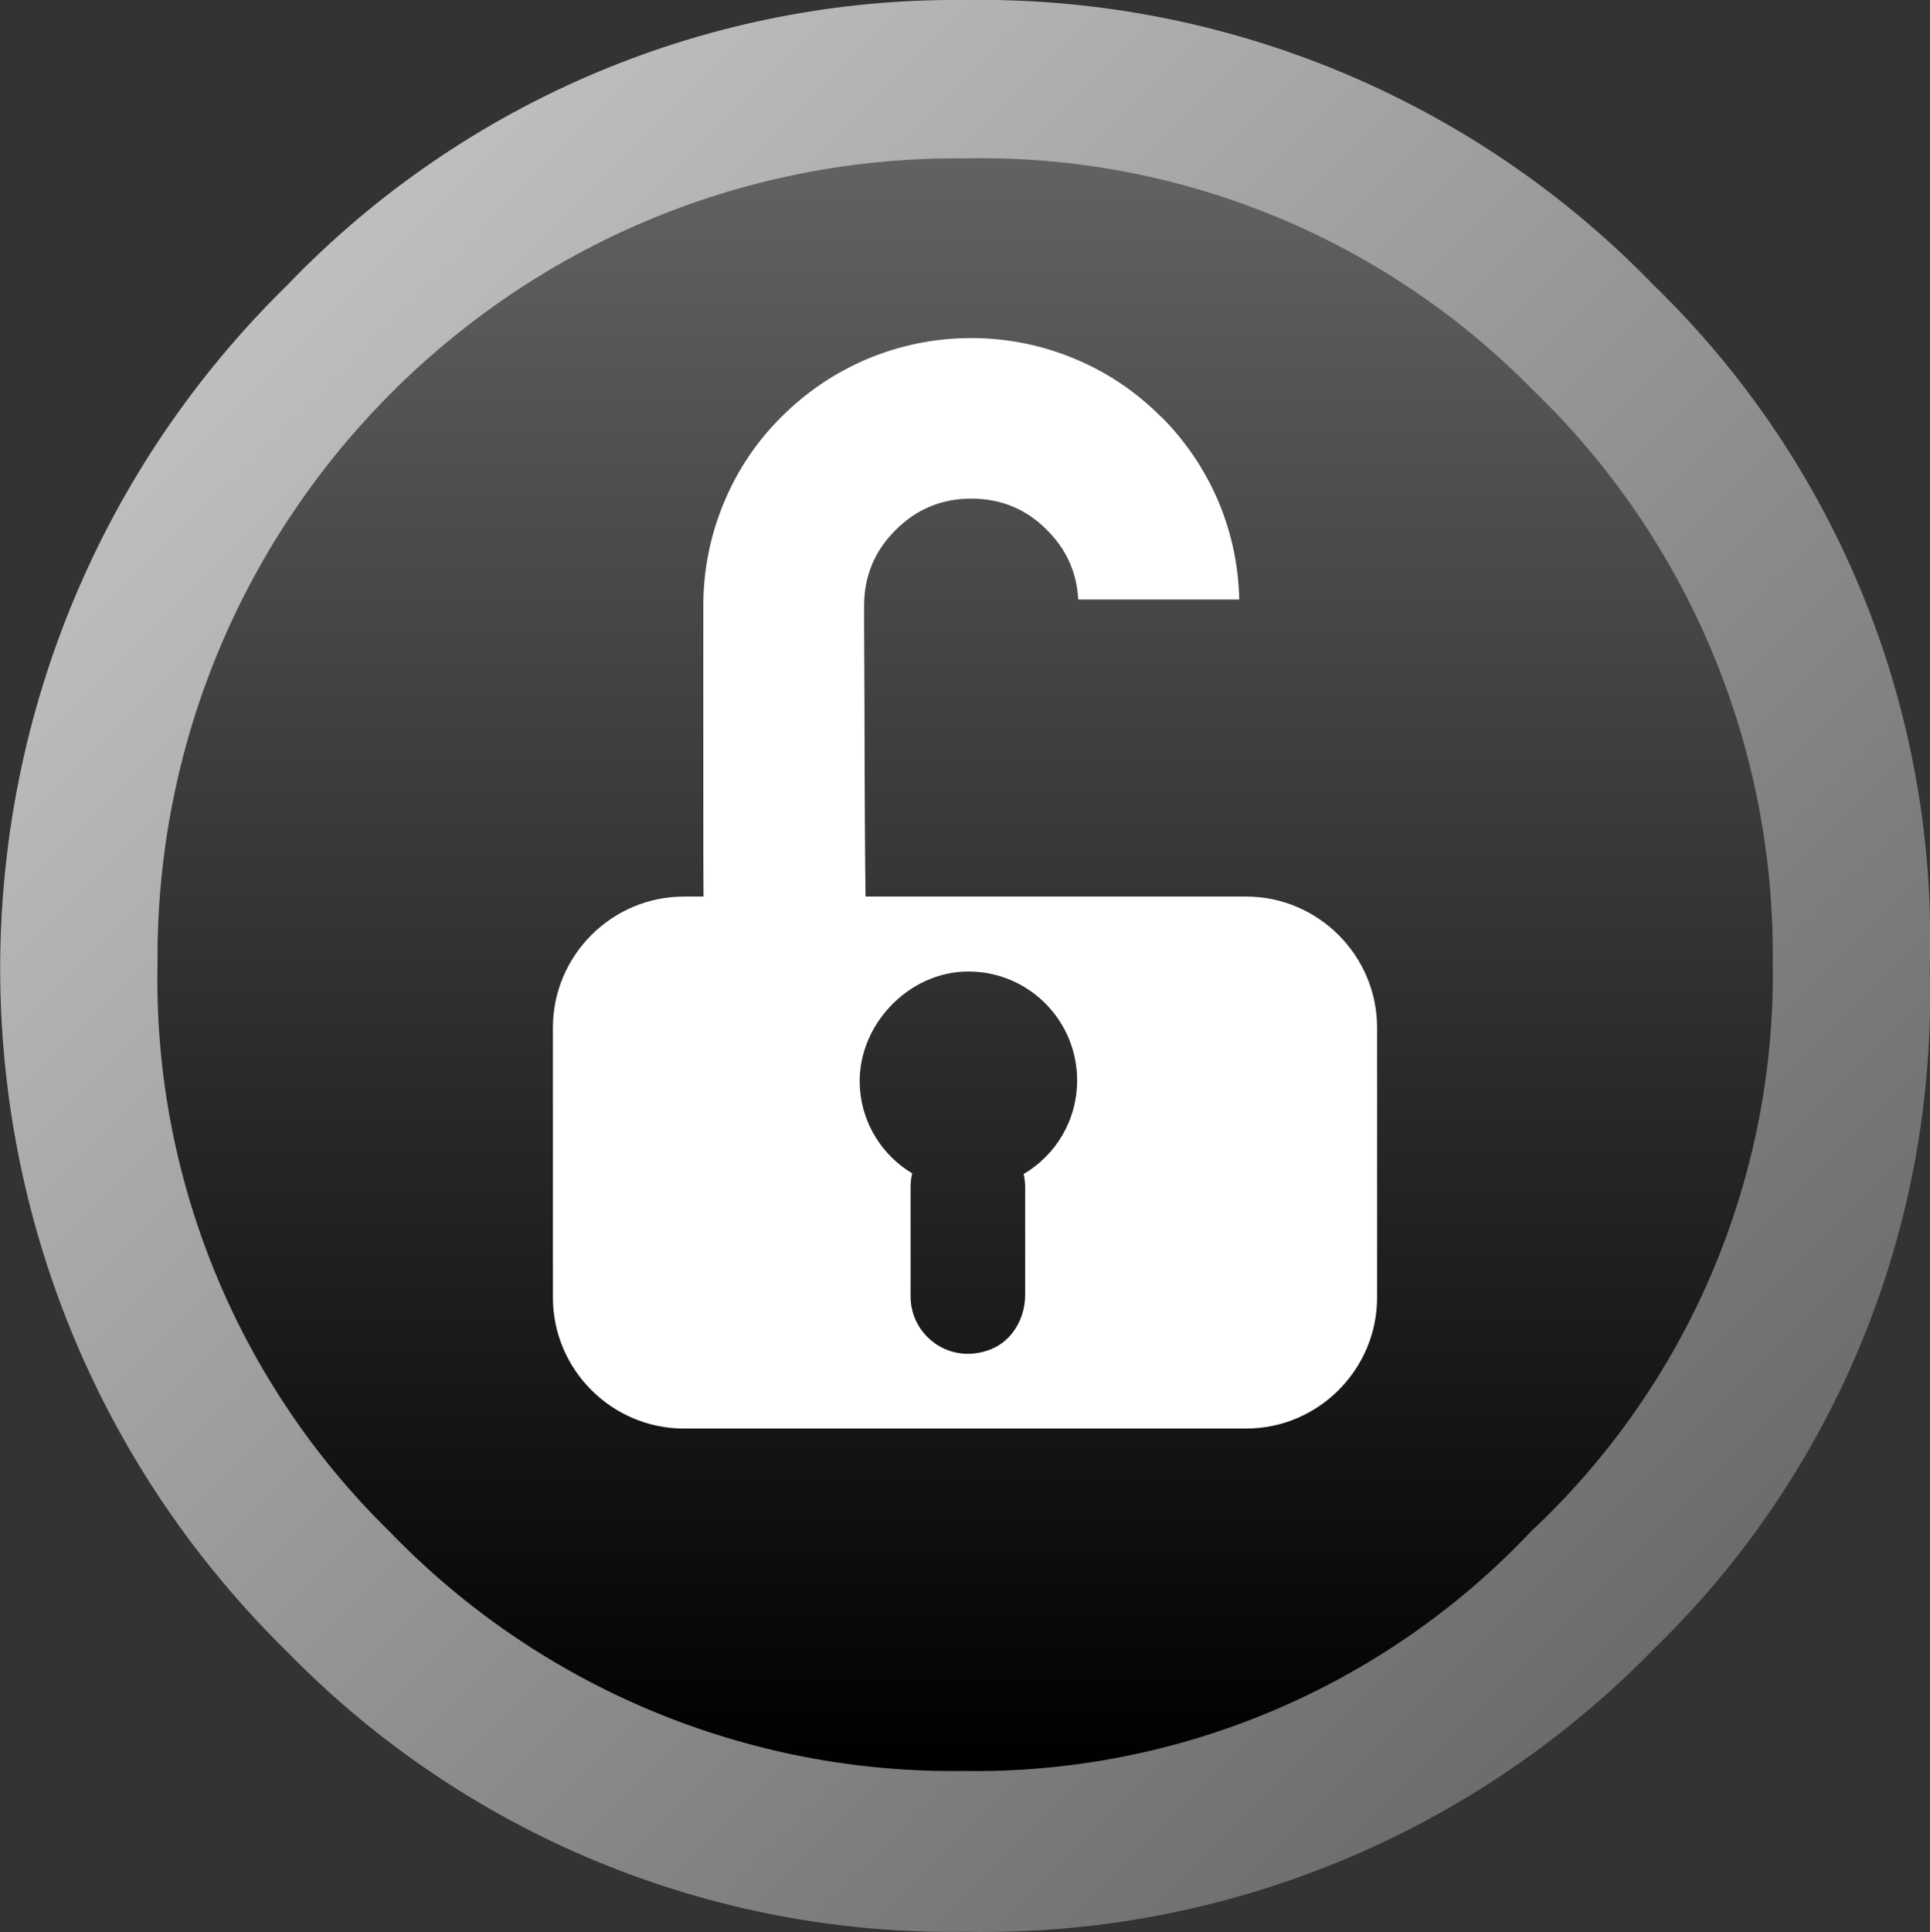
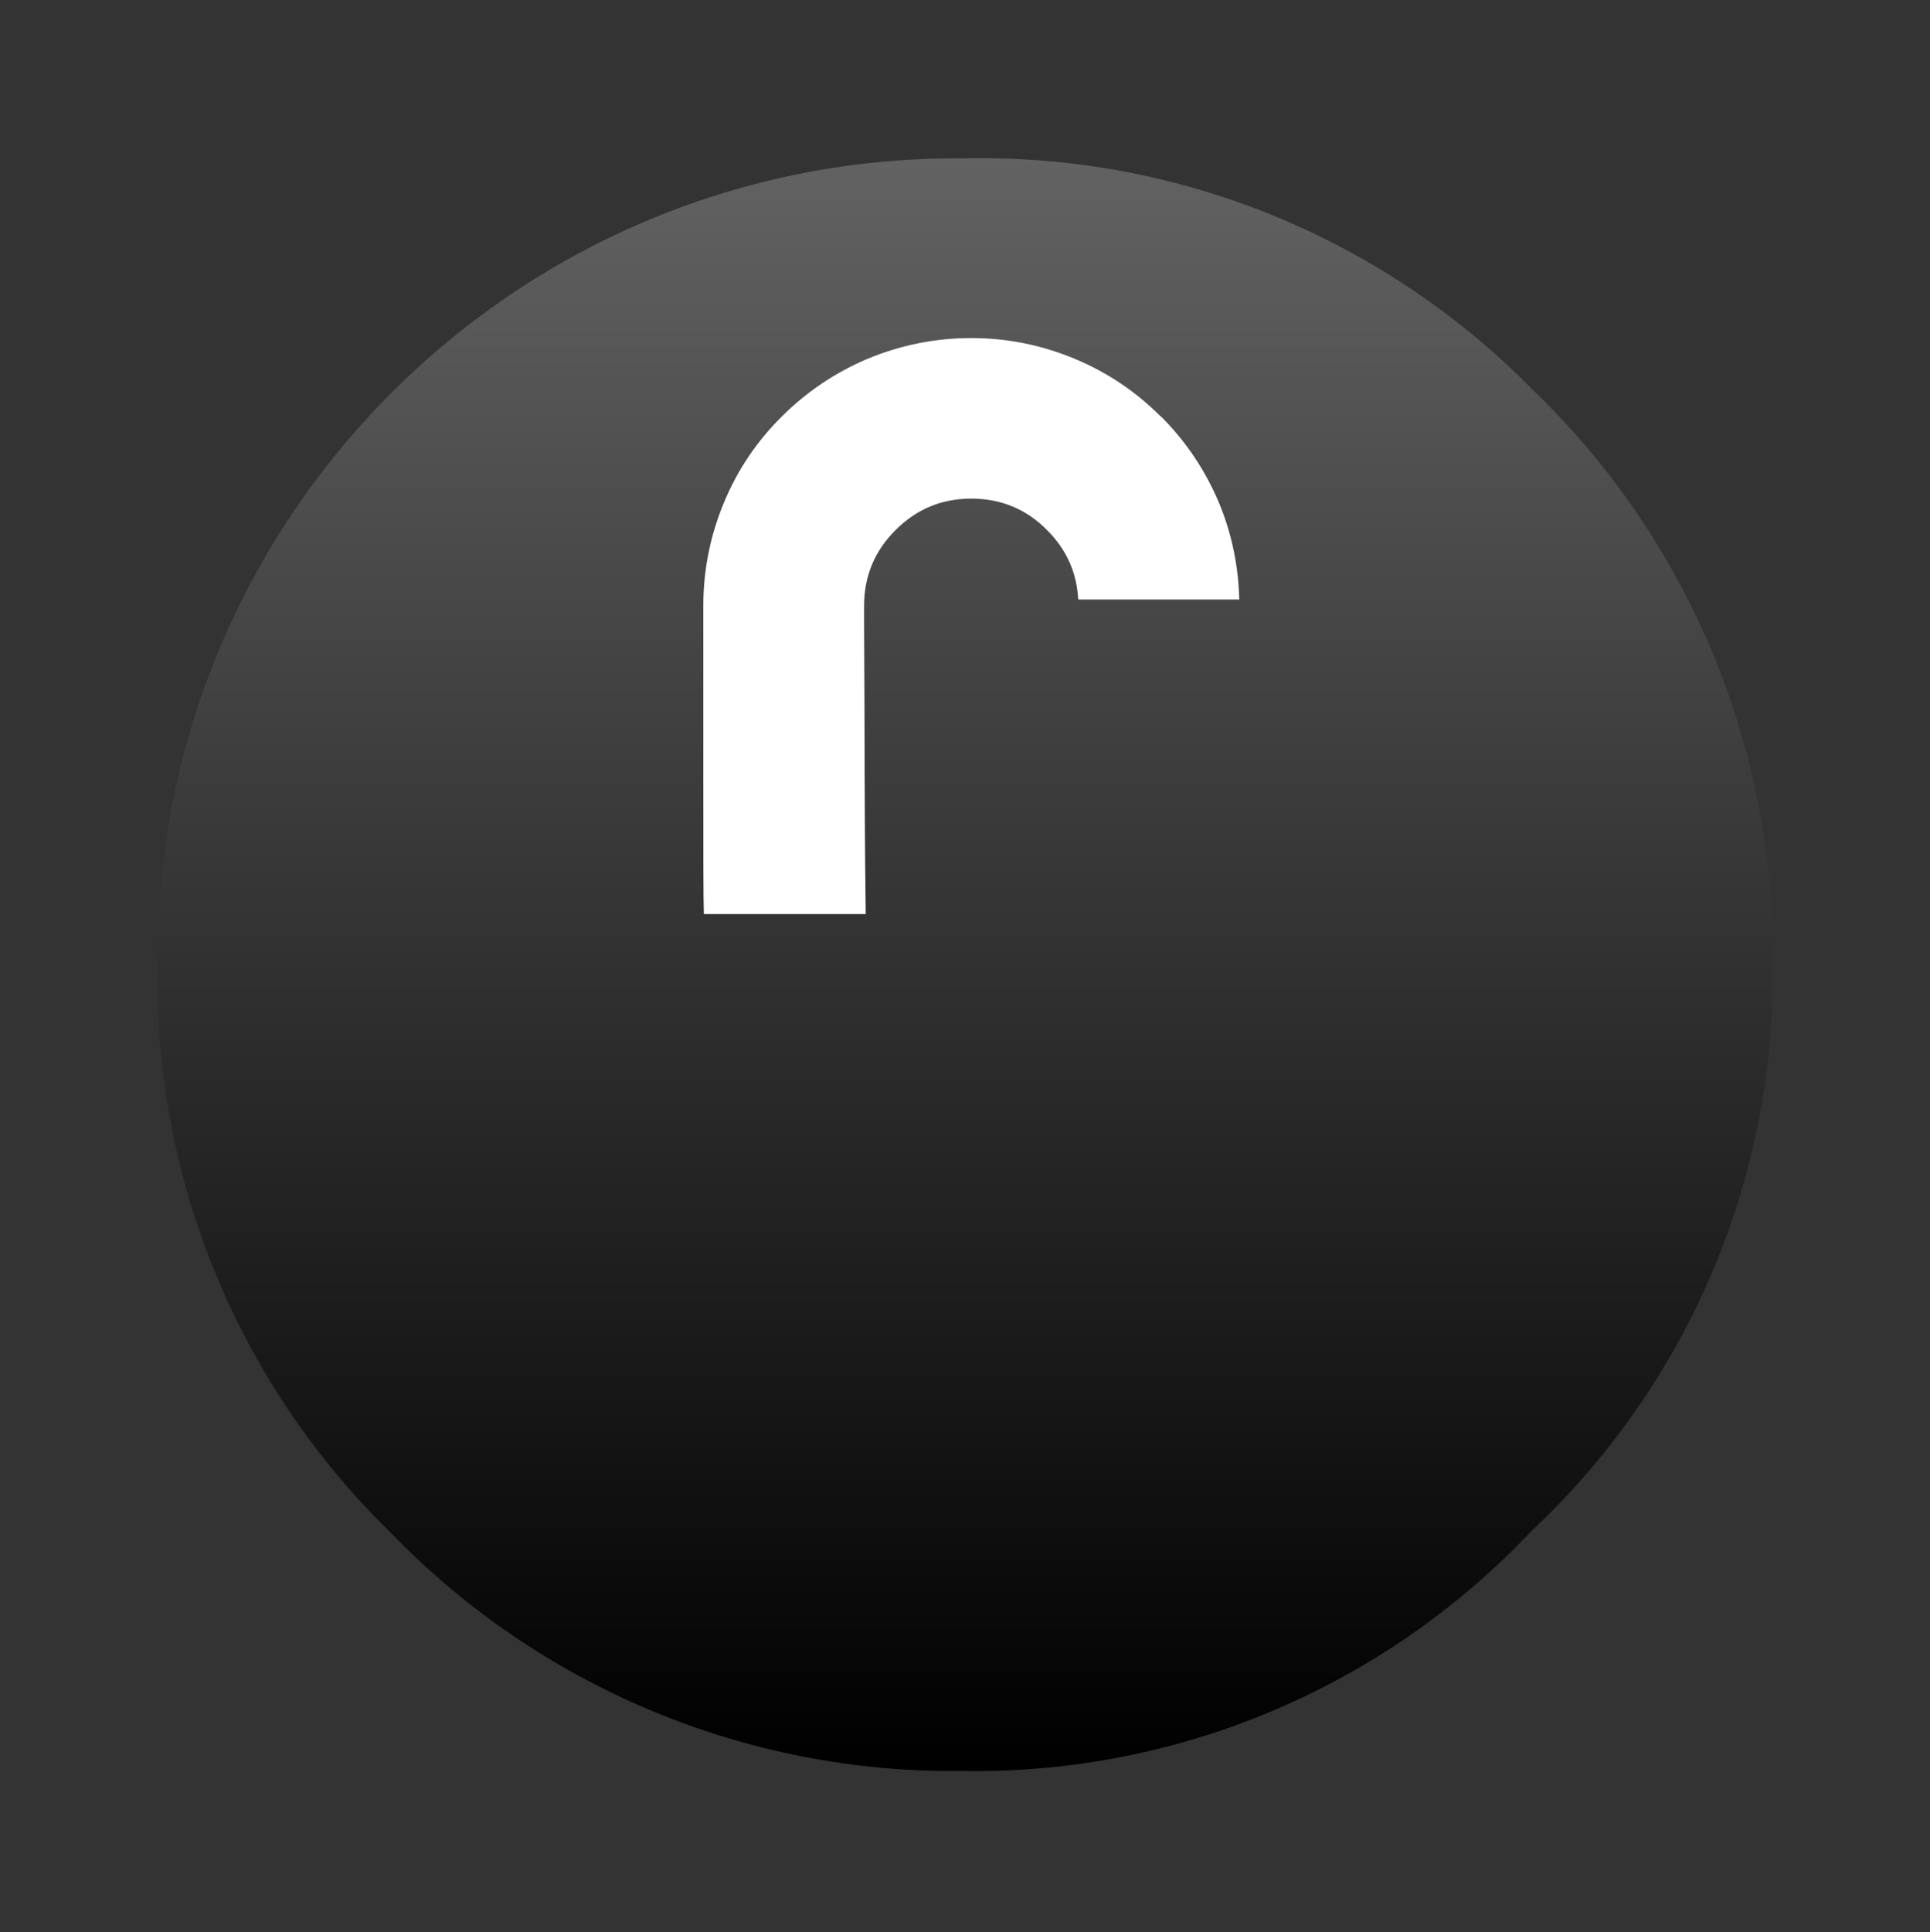
<svg xmlns="http://www.w3.org/2000/svg" id="Layer_1" viewBox="0 0 70.58 70.64">
  <rect x="0" y="0" width="70.58" height="70.64" fill="#333333" stroke="none" />
  <defs>
    <style>.cls-1{fill:url(#linear-gradient);}.cls-1,.cls-2,.cls-3{stroke-width:0px;}.cls-2{fill:url(#linear-gradient-2);}.cls-3{fill:#fff;}</style>
    <linearGradient id="linear-gradient" x1="-73.23" y1="993.89" x2="-73.23" y2="885.12" gradientTransform="translate(-1021.35 -1200.1) rotate(-45) scale(1.73)" gradientUnits="userSpaceOnUse">
      <stop offset="0" stop-color="#000" />
      <stop offset=".31" stop-color="#666" />
      <stop offset="1" stop-color="#fff" />
    </linearGradient>
    <linearGradient id="linear-gradient-2" x1="671.23" y1="818.65" x2="671.23" y2="861.17" gradientTransform="translate(-931.29 -1175.45) scale(1.44)" gradientUnits="userSpaceOnUse">
      <stop offset="0" stop-color="#666" />
      <stop offset="1" stop-color="#000" />
    </linearGradient>
  </defs>
  <g id="Layer2_0_FILL">
-     <path class="cls-1" d="M60.48,10.43C53.89,3.62,44.78-.15,35.31,0c-9.35-.1-18.33,3.68-24.8,10.42-13.8,13.51-14.03,35.66-.52,49.46.17.17.34.35.52.52,6.51,6.67,15.48,10.37,24.8,10.23,9.46.18,18.57-3.57,25.17-10.34,6.7-6.5,10.36-15.53,10.09-24.86.31-9.38-3.35-18.46-10.09-25Z" />
-   </g>
+     </g>
  <g id="Layer1_0_FILL">
    <path class="cls-2" d="M64.83,35.23c.09-7.9-3.07-15.48-8.76-20.96-5.46-5.57-12.97-8.64-20.76-8.48-16.15-.17-29.38,12.78-29.55,28.93,0,.17,0,.34,0,.51-.16,7.79,2.91,15.31,8.48,20.76,5.48,5.69,13.06,8.86,20.96,8.76,7.85.13,15.4-3.05,20.79-8.76,5.74-5.37,8.95-12.91,8.84-20.76Z" />
  </g>
-   <path class="cls-3" d="M45.57,32.78h-20.56c-2.64,0-4.79,2.16-4.79,4.79v9.87c0,2.64,2.16,4.79,4.79,4.79h20.56c2.64,0,4.79-2.16,4.79-4.79v-9.87c0-2.64-2.16-4.79-4.79-4.79ZM37.43,42.91h0c.04.16.06.32.06.49v3.94c0,.85-.46,1.67-1.25,1.99-1.5.6-2.94-.5-2.94-1.93v-4c0-.17.02-.34.06-.5-1.07-.64-1.81-1.77-1.91-3.08-.18-2.24,1.73-4.31,3.97-4.3,2.19,0,3.97,1.78,3.97,3.98,0,1.46-.78,2.73-1.95,3.42Z" />
  <g id="Layer0_0_MEMBER_0_FILL">
    <path class="cls-3" d="M42.45,15.23c-.91-.91-1.95-1.61-3.12-2.1-1.21-.51-2.49-.77-3.81-.77-1.33,0-2.6.26-3.82.77-1.17.5-2.21,1.2-3.11,2.1-.91.9-1.61,1.94-2.1,3.11-.51,1.21-.77,2.49-.77,3.81,0,.22,0,.44,0,.65,0,2.22,0,4.01,0,5.36v.17c0,2.86,0,4.55.02,5.09h5.92c-.01-.55-.03-2.3-.04-5.26h0c0-1.35-.01-3.14-.02-5.36v-.08c0-.19,0-.38,0-.57,0-1.08.38-2,1.15-2.77.77-.77,1.69-1.15,2.77-1.15,1.08,0,2.01.38,2.77,1.15.71.71,1.09,1.55,1.14,2.54h5.89c-.03-1.24-.28-2.44-.76-3.58-.5-1.17-1.2-2.21-2.1-3.11Z" />
  </g>
</svg>